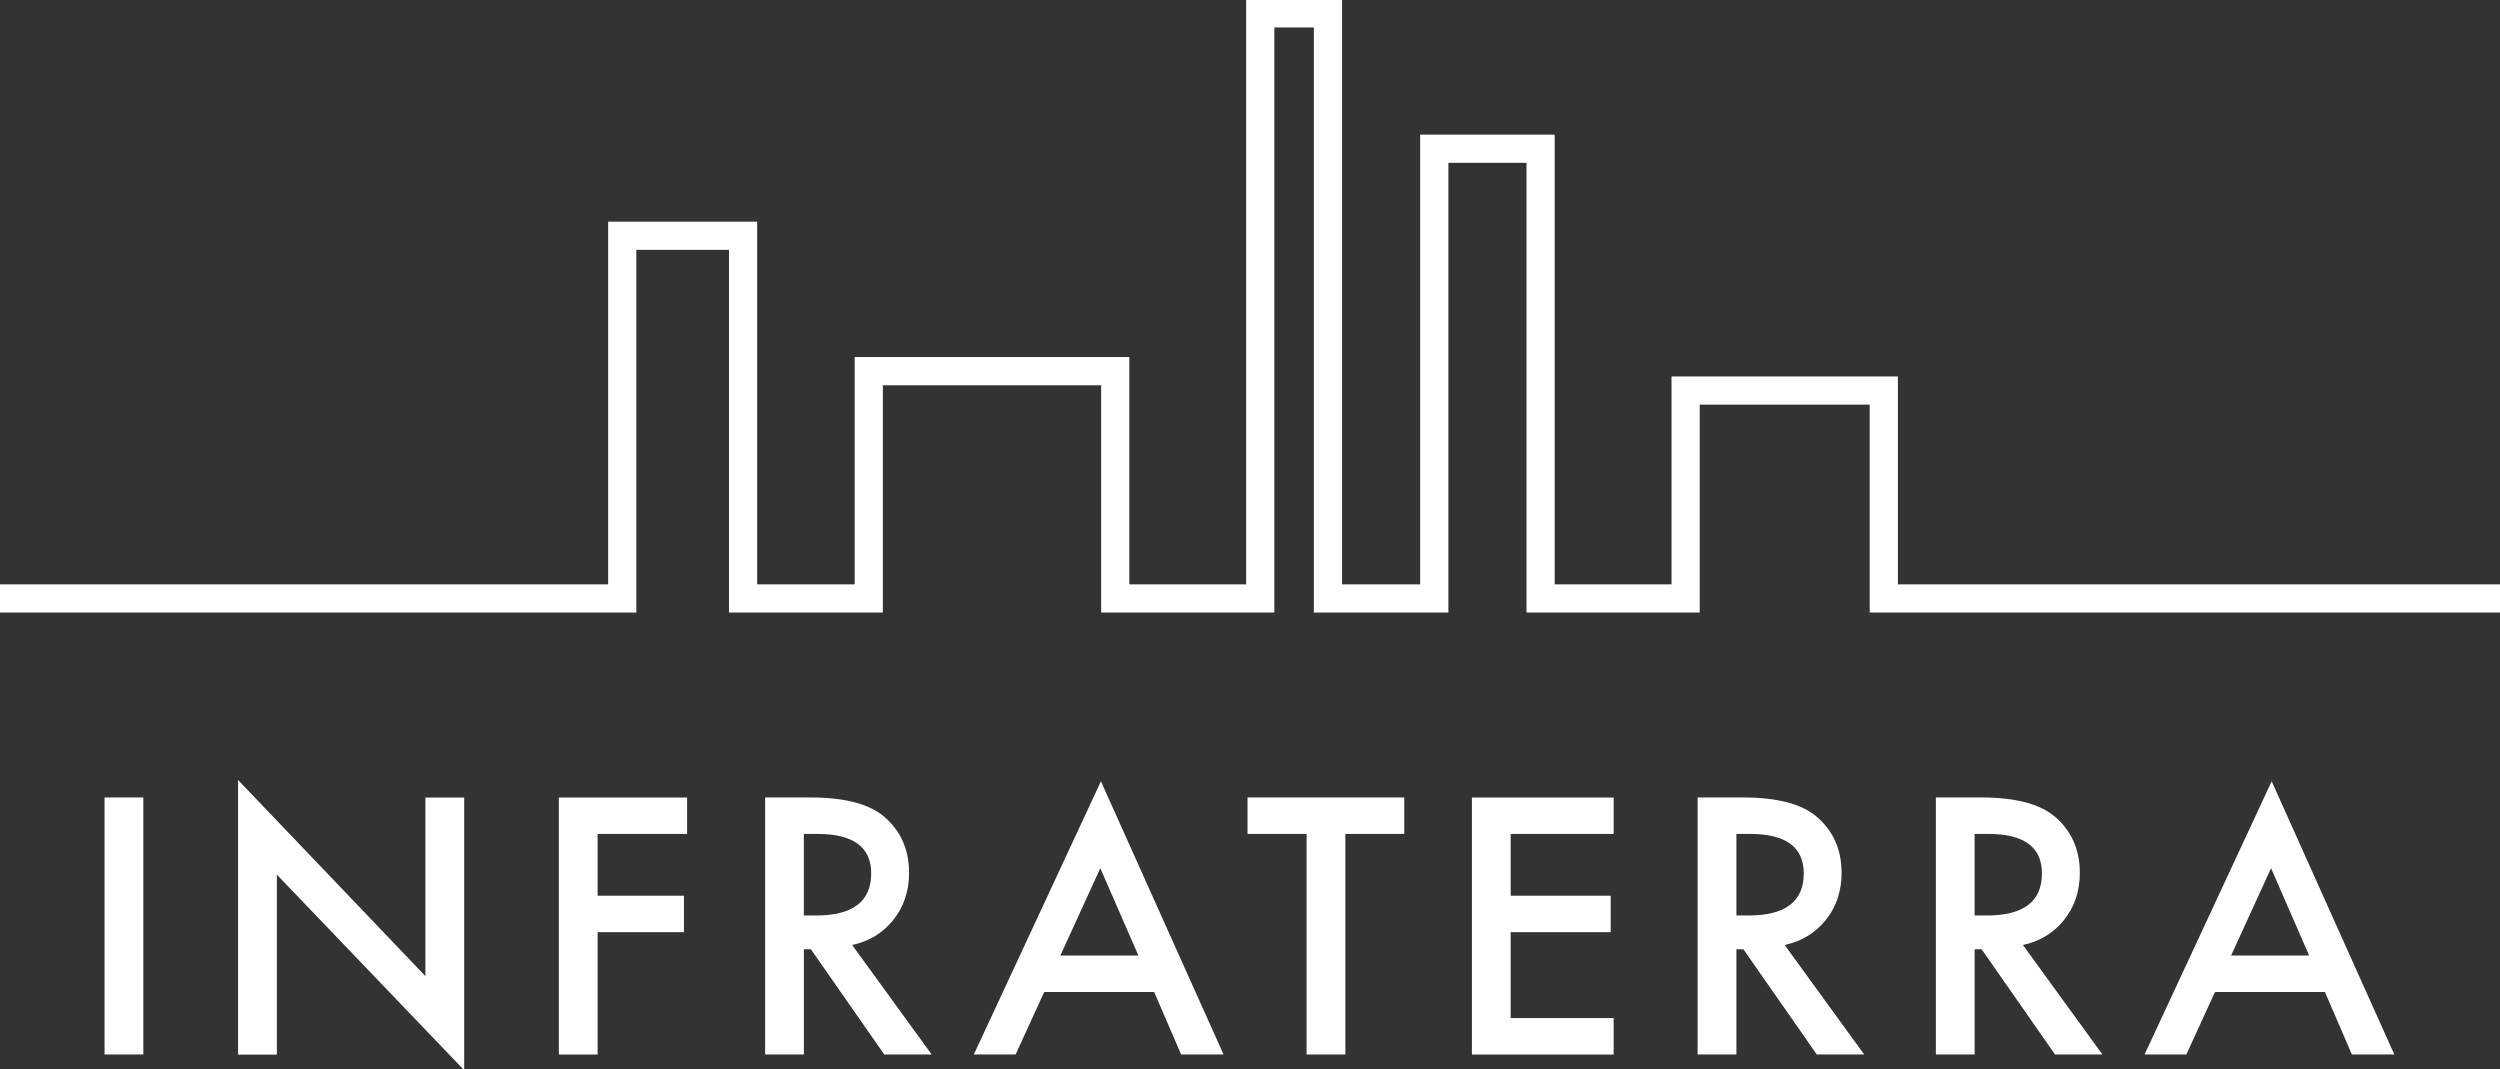
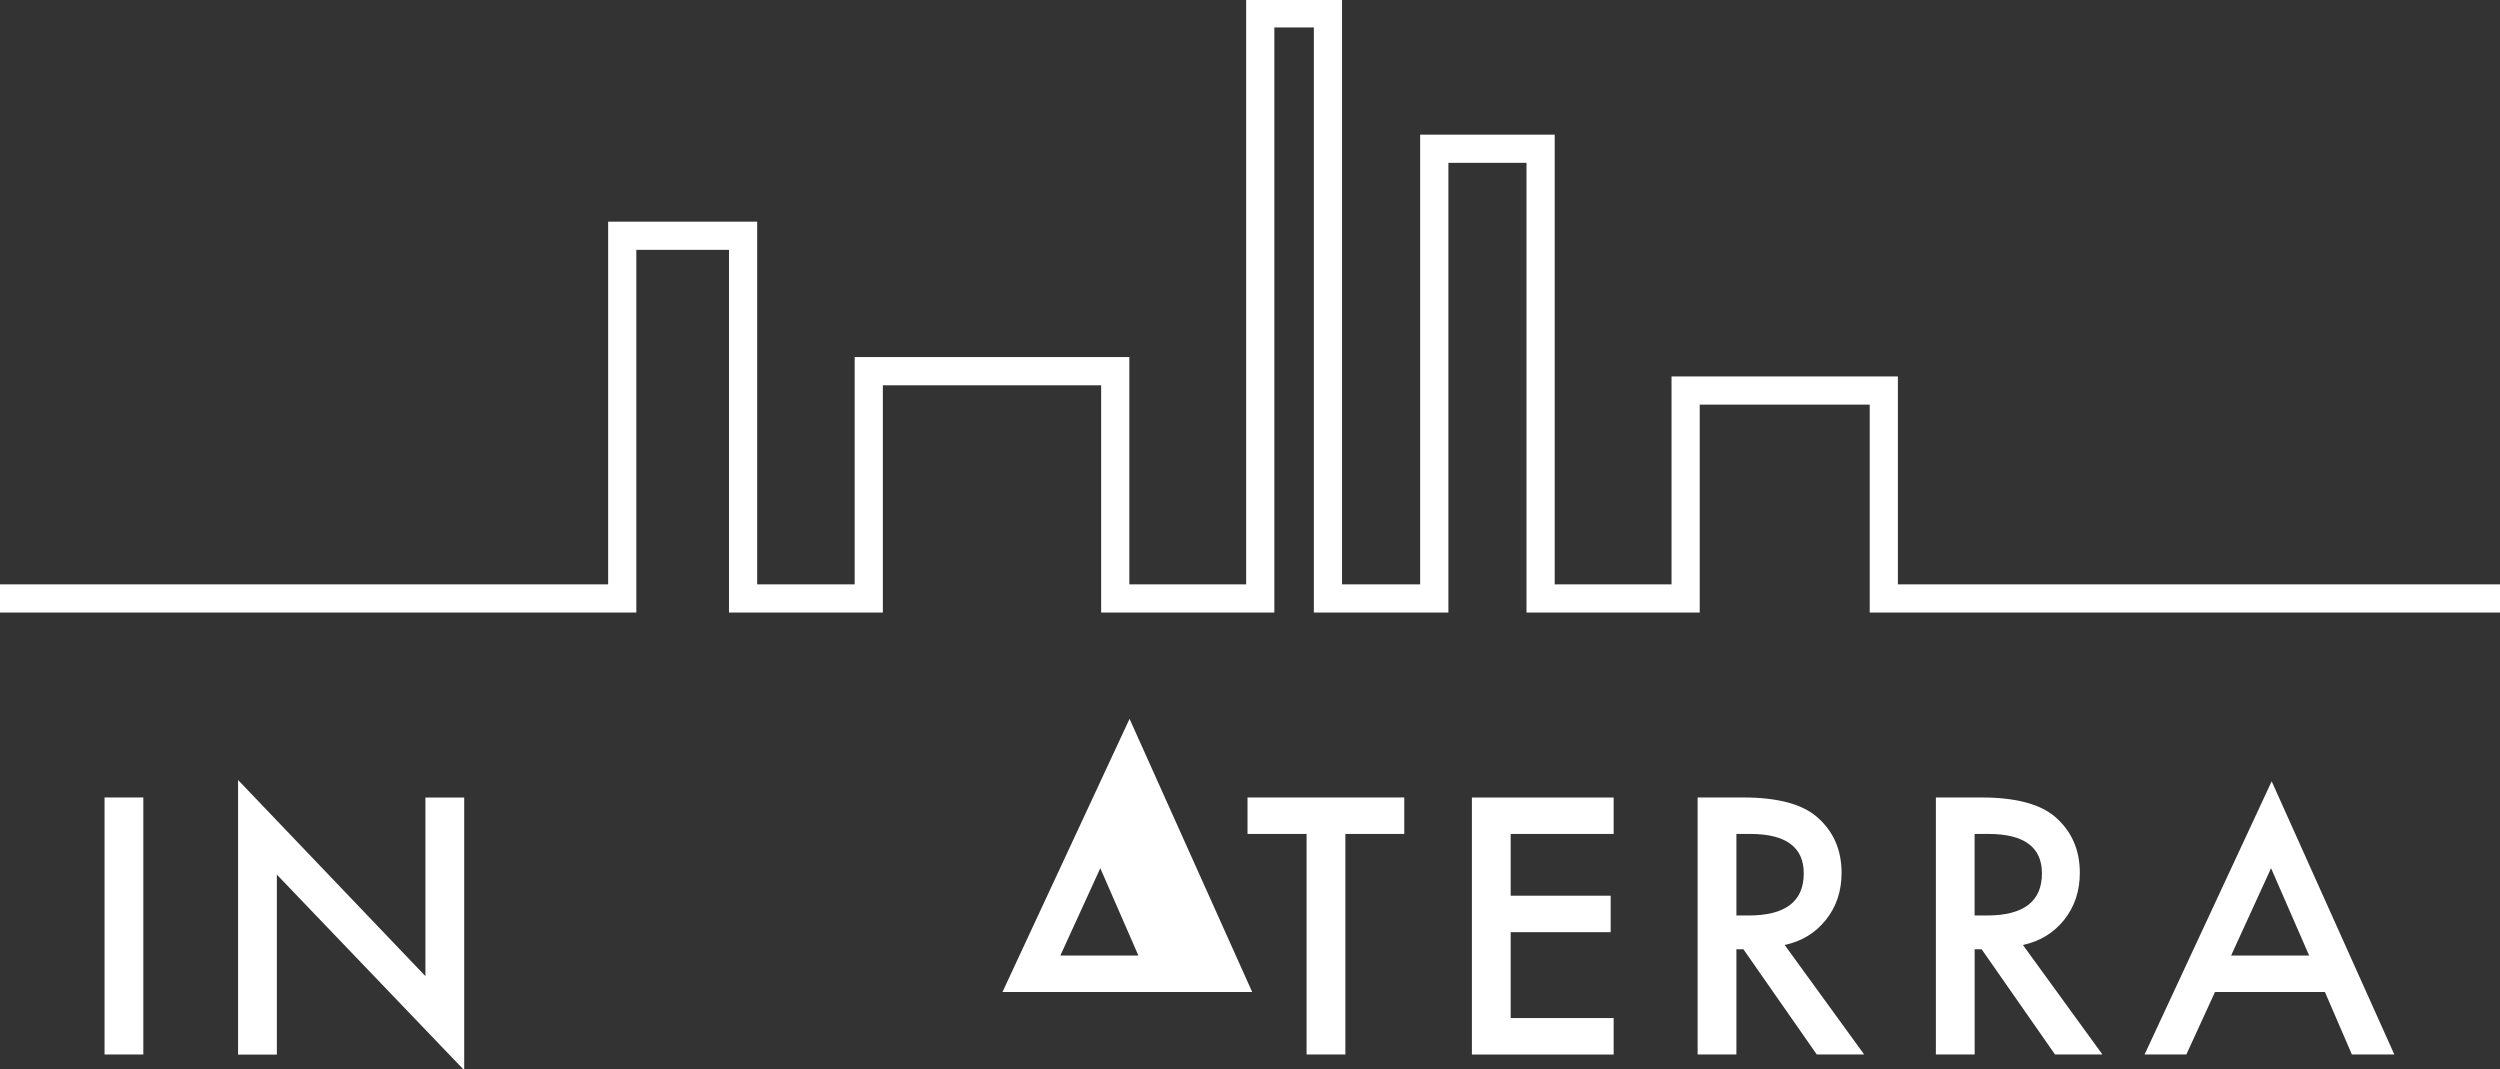
<svg xmlns="http://www.w3.org/2000/svg" version="1.2" baseProfile="tiny" id="Layer_1" x="0px" y="0px" viewBox="0 0 443.56 189.73" xml:space="preserve">
  <rect x="0" y="0" width="443.56" height="189.73" fill="#333333" stroke="none" />
  <g id="XMLID_28_">
    <g id="XMLID_30_">
      <path id="XMLID_54_" fill="#FFFFFF" d="M25.43,141.49v45.6h-6.88v-45.6H25.43z" />
      <path id="XMLID_52_" fill="#FFFFFF" d="M42.24,187.09v-48.7l33.24,34.8v-31.69h6.88v48.38l-33.24-34.7v31.93H42.24z" />
-       <path id="XMLID_50_" fill="#FFFFFF" d="M121.91,147.96h-15.88v10.96h15.32v6.47h-15.32v21.71h-6.88v-45.6h22.76V147.96z" />
-       <path id="XMLID_47_" fill="#FFFFFF" d="M151.19,167.66l14.11,19.43h-8.41l-13.02-18.67h-1.24v18.67h-6.88v-45.6h8.06    c6.02,0,10.37,1.13,13.05,3.4c2.95,2.52,4.43,5.85,4.43,9.98c0,3.23-0.93,6.01-2.78,8.33    C156.66,165.52,154.22,167.01,151.19,167.66z M142.62,162.43h2.18c6.51,0,9.77-2.49,9.77-7.47c0-4.66-3.17-7-9.5-7h-2.45V162.43z" />
-       <path id="XMLID_44_" fill="#FFFFFF" d="M204.78,176.01h-19.51l-5.08,11.08h-7.41l22.55-48.47l21.76,48.47h-7.53L204.78,176.01z     M201.98,169.54l-6.76-15.5l-7.09,15.5H201.98z" />
+       <path id="XMLID_44_" fill="#FFFFFF" d="M204.78,176.01h-19.51h-7.41l22.55-48.47l21.76,48.47h-7.53L204.78,176.01z     M201.98,169.54l-6.76-15.5l-7.09,15.5H201.98z" />
      <path id="XMLID_42_" fill="#FFFFFF" d="M238.7,147.96v39.13h-6.88v-39.13h-10.48v-6.47h27.81v6.47H238.7z" />
      <path id="XMLID_40_" fill="#FFFFFF" d="M286.3,147.96h-18.27v10.96h17.74v6.47h-17.74v15.24h18.27v6.47h-25.15v-45.6h25.15V147.96    z" />
      <path id="XMLID_37_" fill="#FFFFFF" d="M316.64,167.66l14.11,19.43h-8.41l-13.02-18.67h-1.24v18.67h-6.88v-45.6h8.06    c6.02,0,10.37,1.13,13.05,3.4c2.95,2.52,4.43,5.85,4.43,9.98c0,3.23-0.93,6.01-2.78,8.33    C322.11,165.52,319.67,167.01,316.64,167.66z M308.08,162.43h2.18c6.51,0,9.77-2.49,9.77-7.47c0-4.66-3.17-7-9.5-7h-2.45V162.43z" />
      <path id="XMLID_34_" fill="#FFFFFF" d="M358.91,167.66l14.11,19.43h-8.41l-13.02-18.67h-1.24v18.67h-6.88v-45.6h8.06    c6.02,0,10.37,1.13,13.05,3.4c2.95,2.52,4.43,5.85,4.43,9.98c0,3.23-0.93,6.01-2.78,8.33    C364.38,165.52,361.94,167.01,358.91,167.66z M350.34,162.43h2.18c6.51,0,9.77-2.49,9.77-7.47c0-4.66-3.17-7-9.5-7h-2.45V162.43z" />
      <path id="XMLID_31_" fill="#FFFFFF" d="M412.5,176.01h-19.51l-5.08,11.08h-7.41l22.55-48.47l21.76,48.47h-7.53L412.5,176.01z     M409.7,169.54l-6.76-15.5l-7.09,15.5H409.7z" />
    </g>
    <polygon id="XMLID_29_" fill="#FFFFFF" points="444,108.68 331.73,108.68 331.73,71.79 301.57,71.79 301.57,108.68 270.84,108.68   270.84,28.89 256.98,28.89 256.98,108.68 233.11,108.68 233.11,4.87 226.1,4.87 226.1,108.68 195.37,108.68 195.37,68.36   156.64,68.36 156.64,108.68 129.34,108.68 129.34,44.33 112.9,44.33 112.9,108.68 0,108.68 0,103.68 107.9,103.68 107.9,39.33   134.34,39.33 134.34,103.68 151.64,103.68 151.64,63.35 200.37,63.35 200.37,103.68 221.1,103.68 221.1,-0.14 238.11,-0.14   238.11,103.68 251.97,103.68 251.97,23.89 275.84,23.89 275.84,103.68 296.57,103.68 296.57,66.79 336.73,66.79 336.73,103.68   444,103.68  " />
  </g>
</svg>